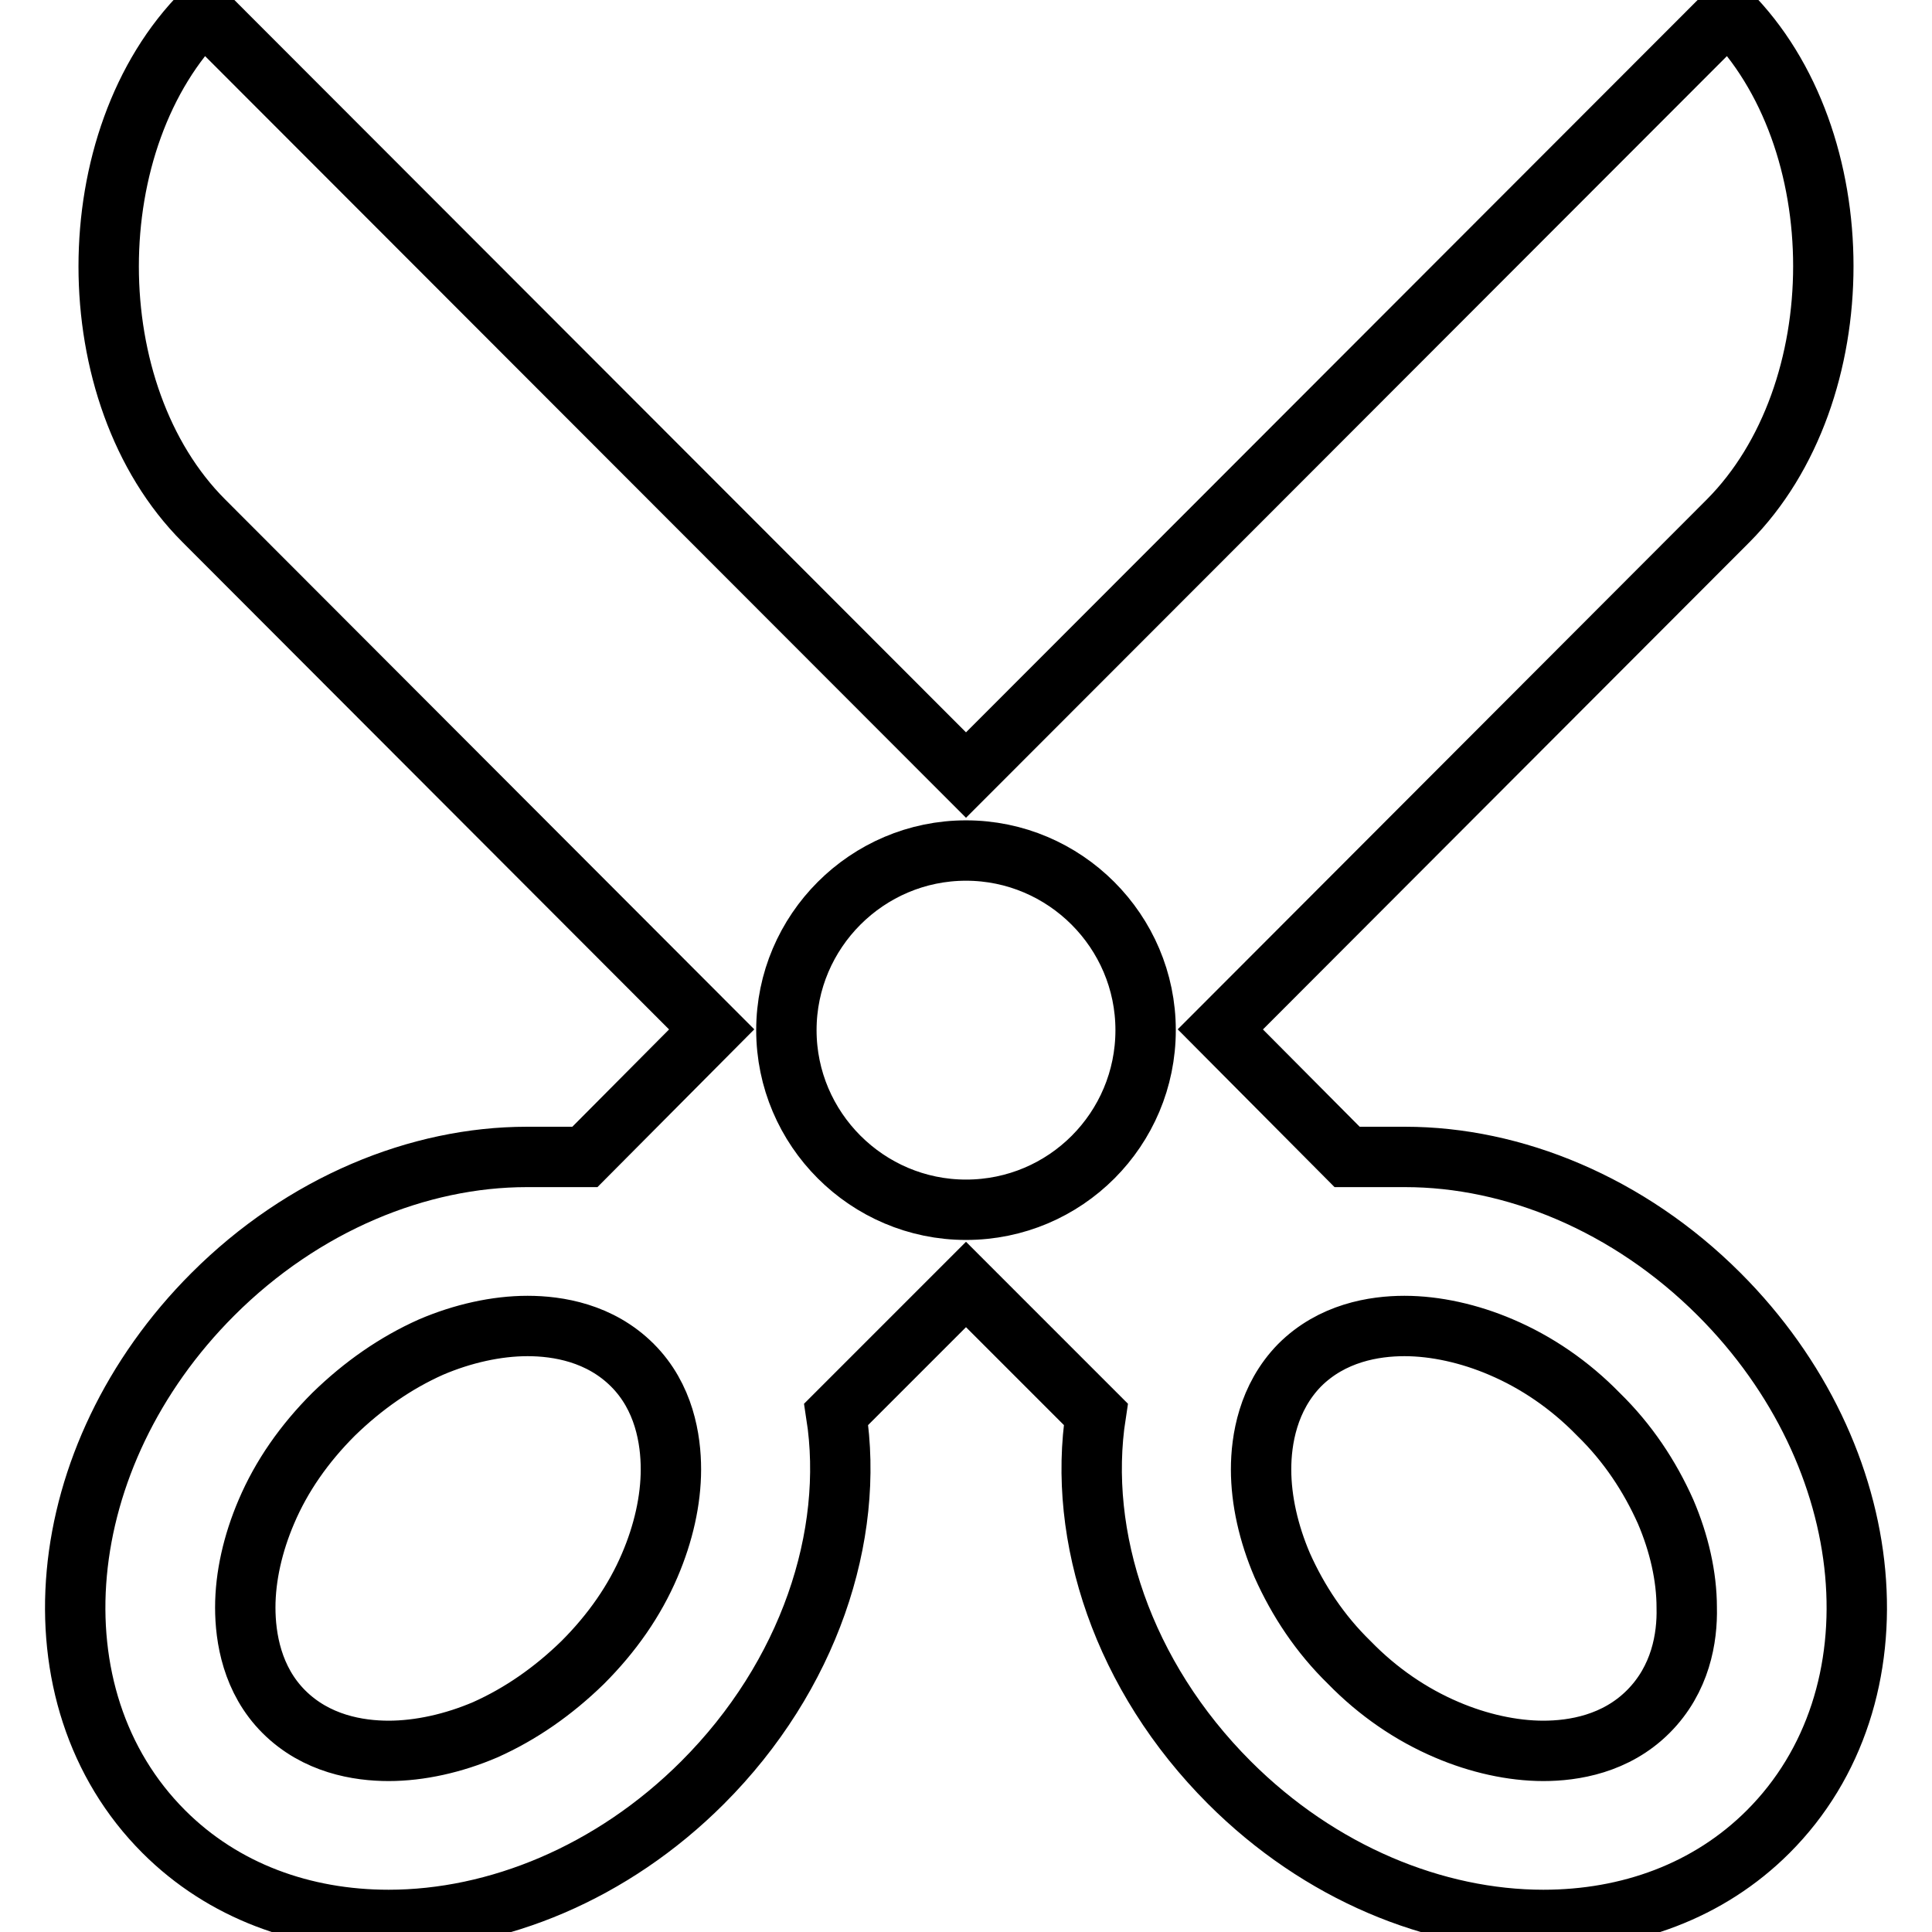
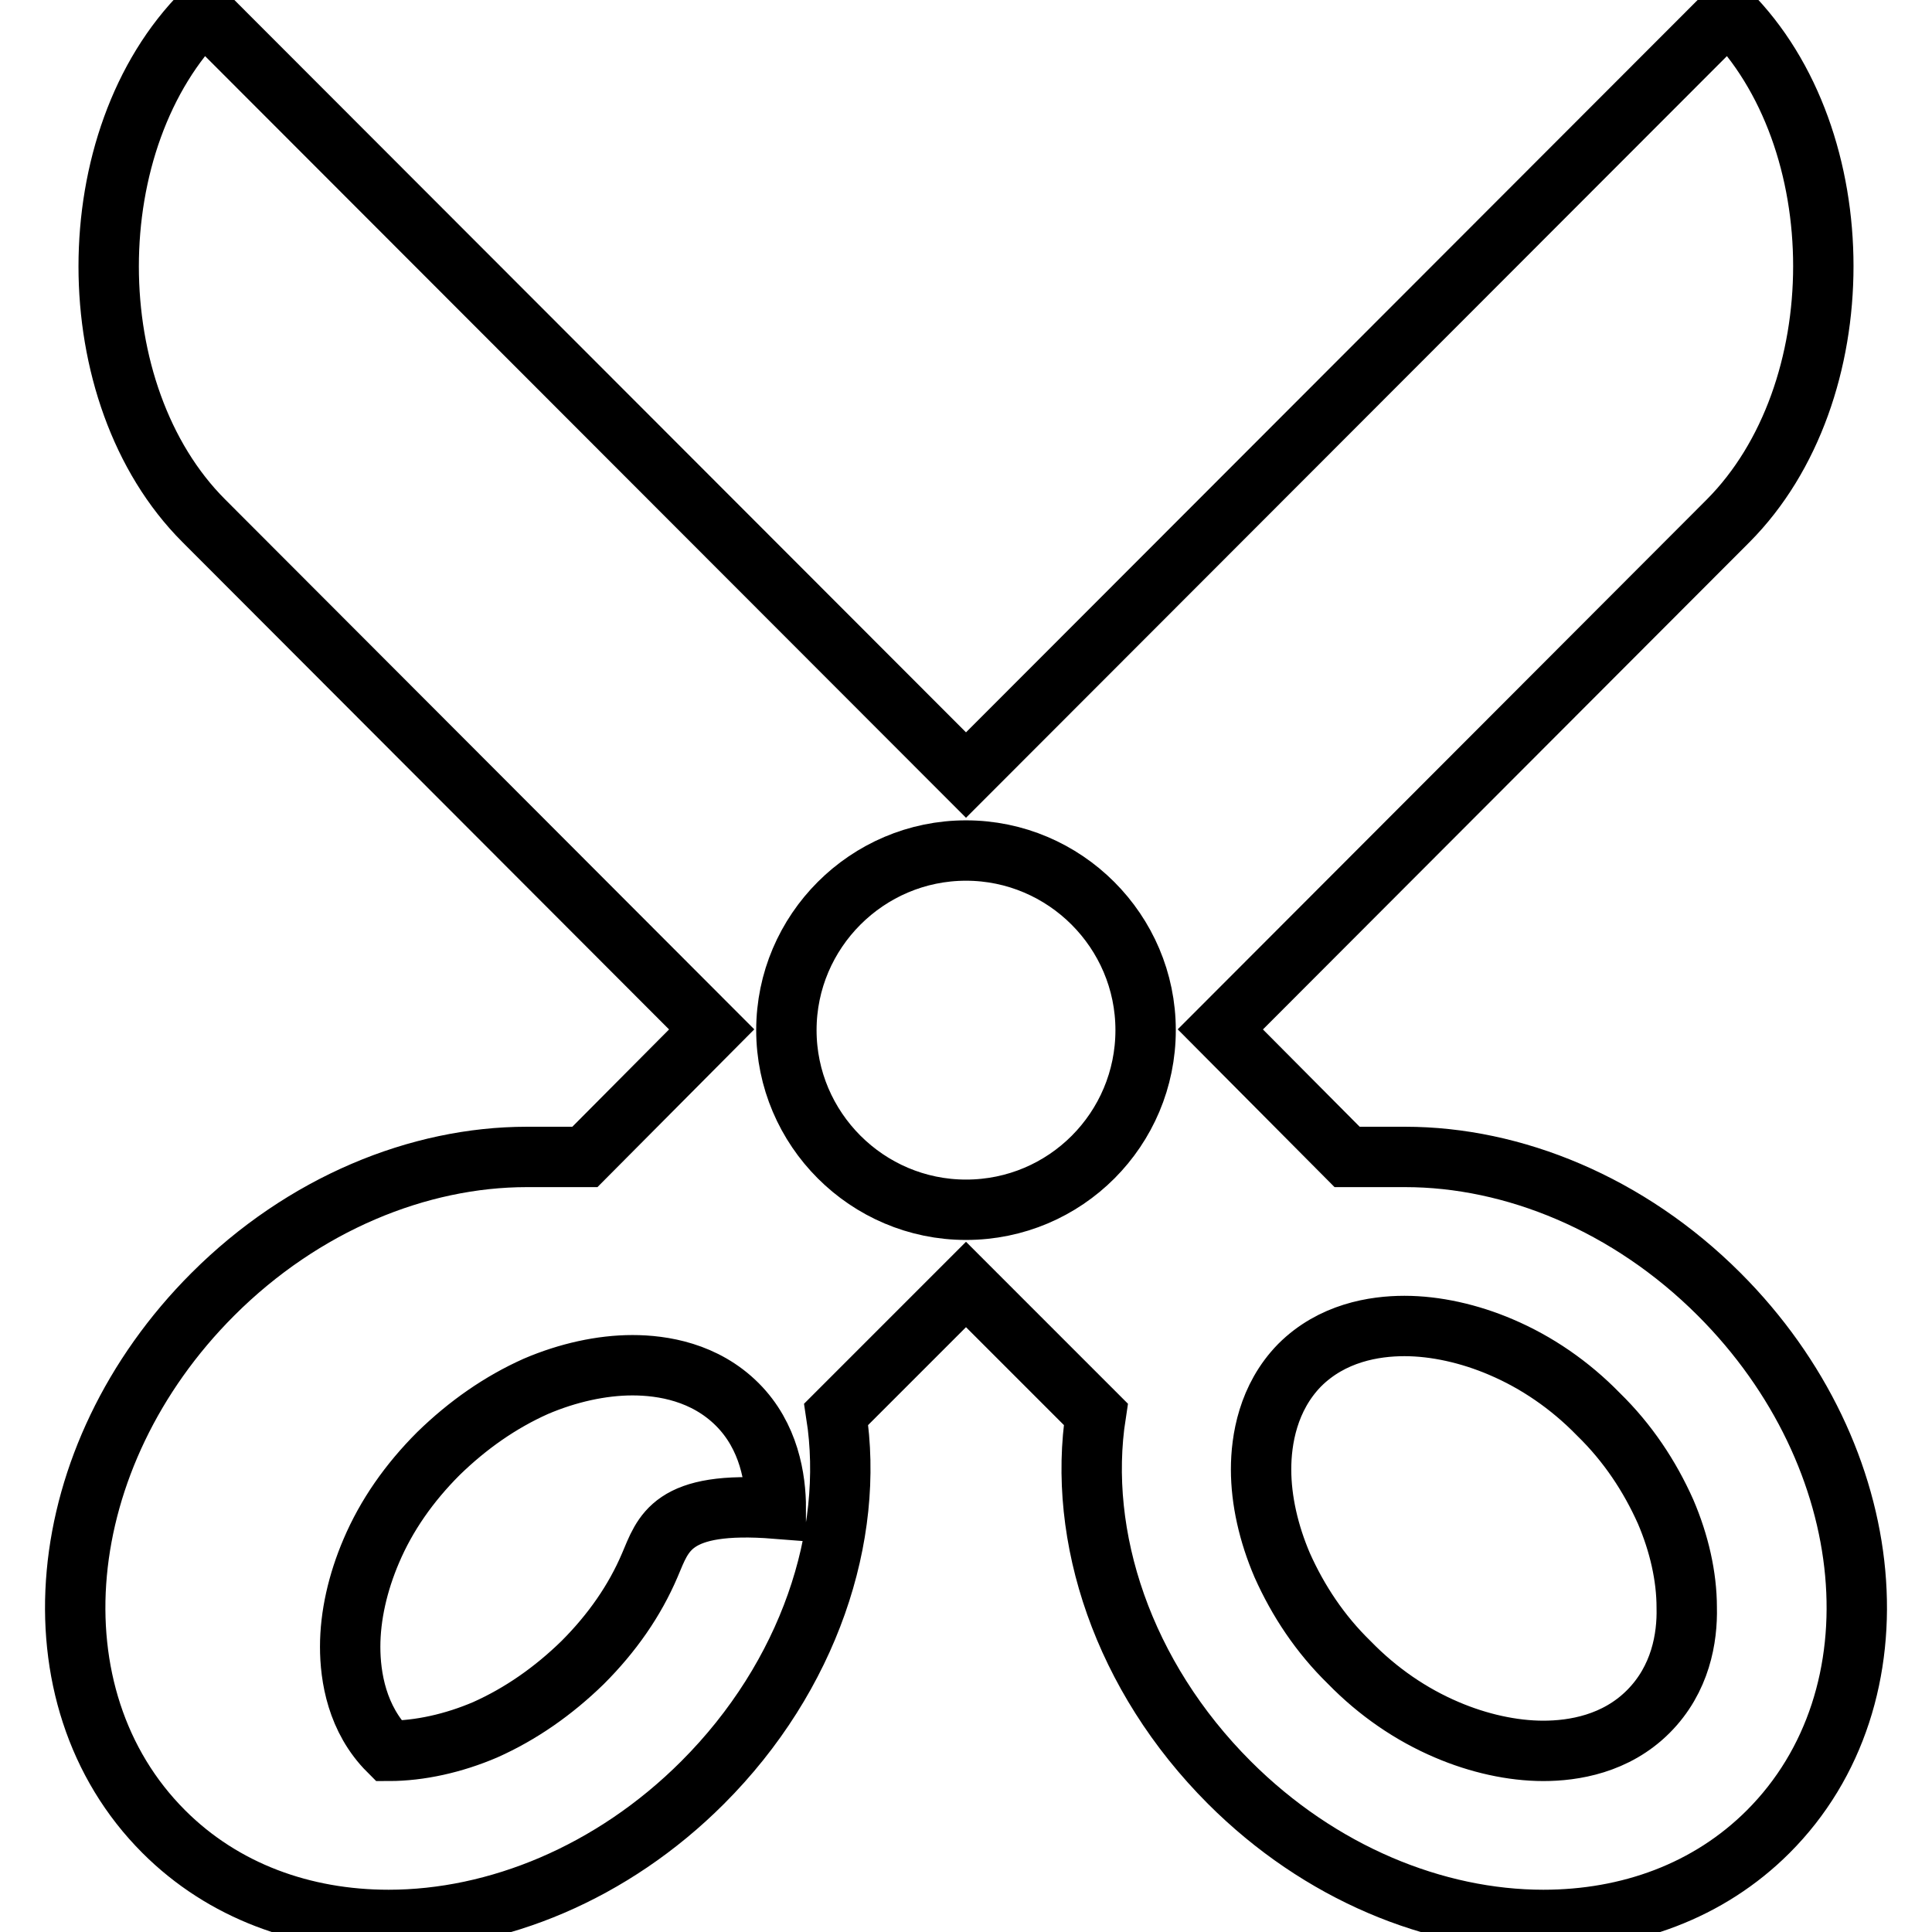
<svg xmlns="http://www.w3.org/2000/svg" version="1.1" x="0px" y="0px" viewBox="0 0 256 256" enable-background="new 0 0 256 256" xml:space="preserve">
  <g>
-     <path stroke-width="8" fill-opacity="0" stroke="#000000" d="M227.8,171.5c-12-12-27.3-18.2-41.6-18.2h-7.7l-16.8-16.9L229,69c16.8-16.9,16.8-50.6,0-67.4L128,102.7 L27,1.6C10.2,18.4,10.2,52.2,27,69l67.3,67.4l-16.8,16.9h-7.7c-14.3,0-29.6,6.2-41.6,18.2C6.7,193,3.8,224.8,21.7,242.7 c7.9,7.9,18.5,11.7,29.8,11.7c14.3,0,29.6-6.2,41.6-18.2c14.1-14.1,20.2-32.7,17.7-48.8l17.2-17.2l17.2,17.2 c-2.5,16.2,3.6,34.7,17.7,48.8c12,12,27.3,18.2,41.6,18.2c11.3,0,21.9-3.8,29.8-11.7C252.2,224.8,249.3,193,227.8,171.5z  M86.1,207.4c-2,4.7-5,9-8.9,12.9c-3.9,3.8-8.2,6.8-12.9,8.9c-4.2,1.8-8.7,2.8-12.8,2.8c-4,0-9.6-0.9-13.9-5.2 c-4.2-4.2-5.1-9.8-5.1-13.8c0-4.1,1-8.5,2.8-12.7c2-4.7,5-9,8.9-12.9c3.9-3.8,8.2-6.8,12.9-8.9c4.2-1.8,8.7-2.8,12.8-2.8 c4,0,9.6,0.9,13.9,5.2c4.2,4.2,5.1,9.8,5.1,13.8C88.9,198.8,87.9,203.2,86.1,207.4z M128,160.3c-13.1,0-23.8-10.7-23.8-23.8 s10.7-23.8,23.8-23.8s23.8,10.7,23.8,23.8C151.8,149.6,141.2,160.3,128,160.3z M218.4,226.8c-4.3,4.3-9.9,5.2-13.9,5.2 c-4.1,0-8.6-1-12.8-2.8c-4.7-2-9.1-5-12.9-8.9c-3.9-3.8-6.8-8.2-8.9-12.9c-1.8-4.2-2.8-8.6-2.8-12.7c0-3.9,0.9-9.5,5.1-13.8 c4.3-4.3,9.9-5.2,13.9-5.2c4.1,0,8.6,1,12.8,2.8c4.7,2,9.1,5,12.9,8.9c3.9,3.8,6.8,8.2,8.9,12.9c1.8,4.2,2.8,8.6,2.8,12.7 C223.6,217,222.7,222.5,218.4,226.8z" />
+     <path stroke-width="8" fill-opacity="0" stroke="#000000" d="M227.8,171.5c-12-12-27.3-18.2-41.6-18.2h-7.7l-16.8-16.9L229,69c16.8-16.9,16.8-50.6,0-67.4L128,102.7 L27,1.6C10.2,18.4,10.2,52.2,27,69l67.3,67.4l-16.8,16.9h-7.7c-14.3,0-29.6,6.2-41.6,18.2C6.7,193,3.8,224.8,21.7,242.7 c7.9,7.9,18.5,11.7,29.8,11.7c14.3,0,29.6-6.2,41.6-18.2c14.1-14.1,20.2-32.7,17.7-48.8l17.2-17.2l17.2,17.2 c-2.5,16.2,3.6,34.7,17.7,48.8c12,12,27.3,18.2,41.6,18.2c11.3,0,21.9-3.8,29.8-11.7C252.2,224.8,249.3,193,227.8,171.5z  M86.1,207.4c-2,4.7-5,9-8.9,12.9c-3.9,3.8-8.2,6.8-12.9,8.9c-4.2,1.8-8.7,2.8-12.8,2.8c-4.2-4.2-5.1-9.8-5.1-13.8c0-4.1,1-8.5,2.8-12.7c2-4.7,5-9,8.9-12.9c3.9-3.8,8.2-6.8,12.9-8.9c4.2-1.8,8.7-2.8,12.8-2.8 c4,0,9.6,0.9,13.9,5.2c4.2,4.2,5.1,9.8,5.1,13.8C88.9,198.8,87.9,203.2,86.1,207.4z M128,160.3c-13.1,0-23.8-10.7-23.8-23.8 s10.7-23.8,23.8-23.8s23.8,10.7,23.8,23.8C151.8,149.6,141.2,160.3,128,160.3z M218.4,226.8c-4.3,4.3-9.9,5.2-13.9,5.2 c-4.1,0-8.6-1-12.8-2.8c-4.7-2-9.1-5-12.9-8.9c-3.9-3.8-6.8-8.2-8.9-12.9c-1.8-4.2-2.8-8.6-2.8-12.7c0-3.9,0.9-9.5,5.1-13.8 c4.3-4.3,9.9-5.2,13.9-5.2c4.1,0,8.6,1,12.8,2.8c4.7,2,9.1,5,12.9,8.9c3.9,3.8,6.8,8.2,8.9,12.9c1.8,4.2,2.8,8.6,2.8,12.7 C223.6,217,222.7,222.5,218.4,226.8z" />
  </g>
</svg>